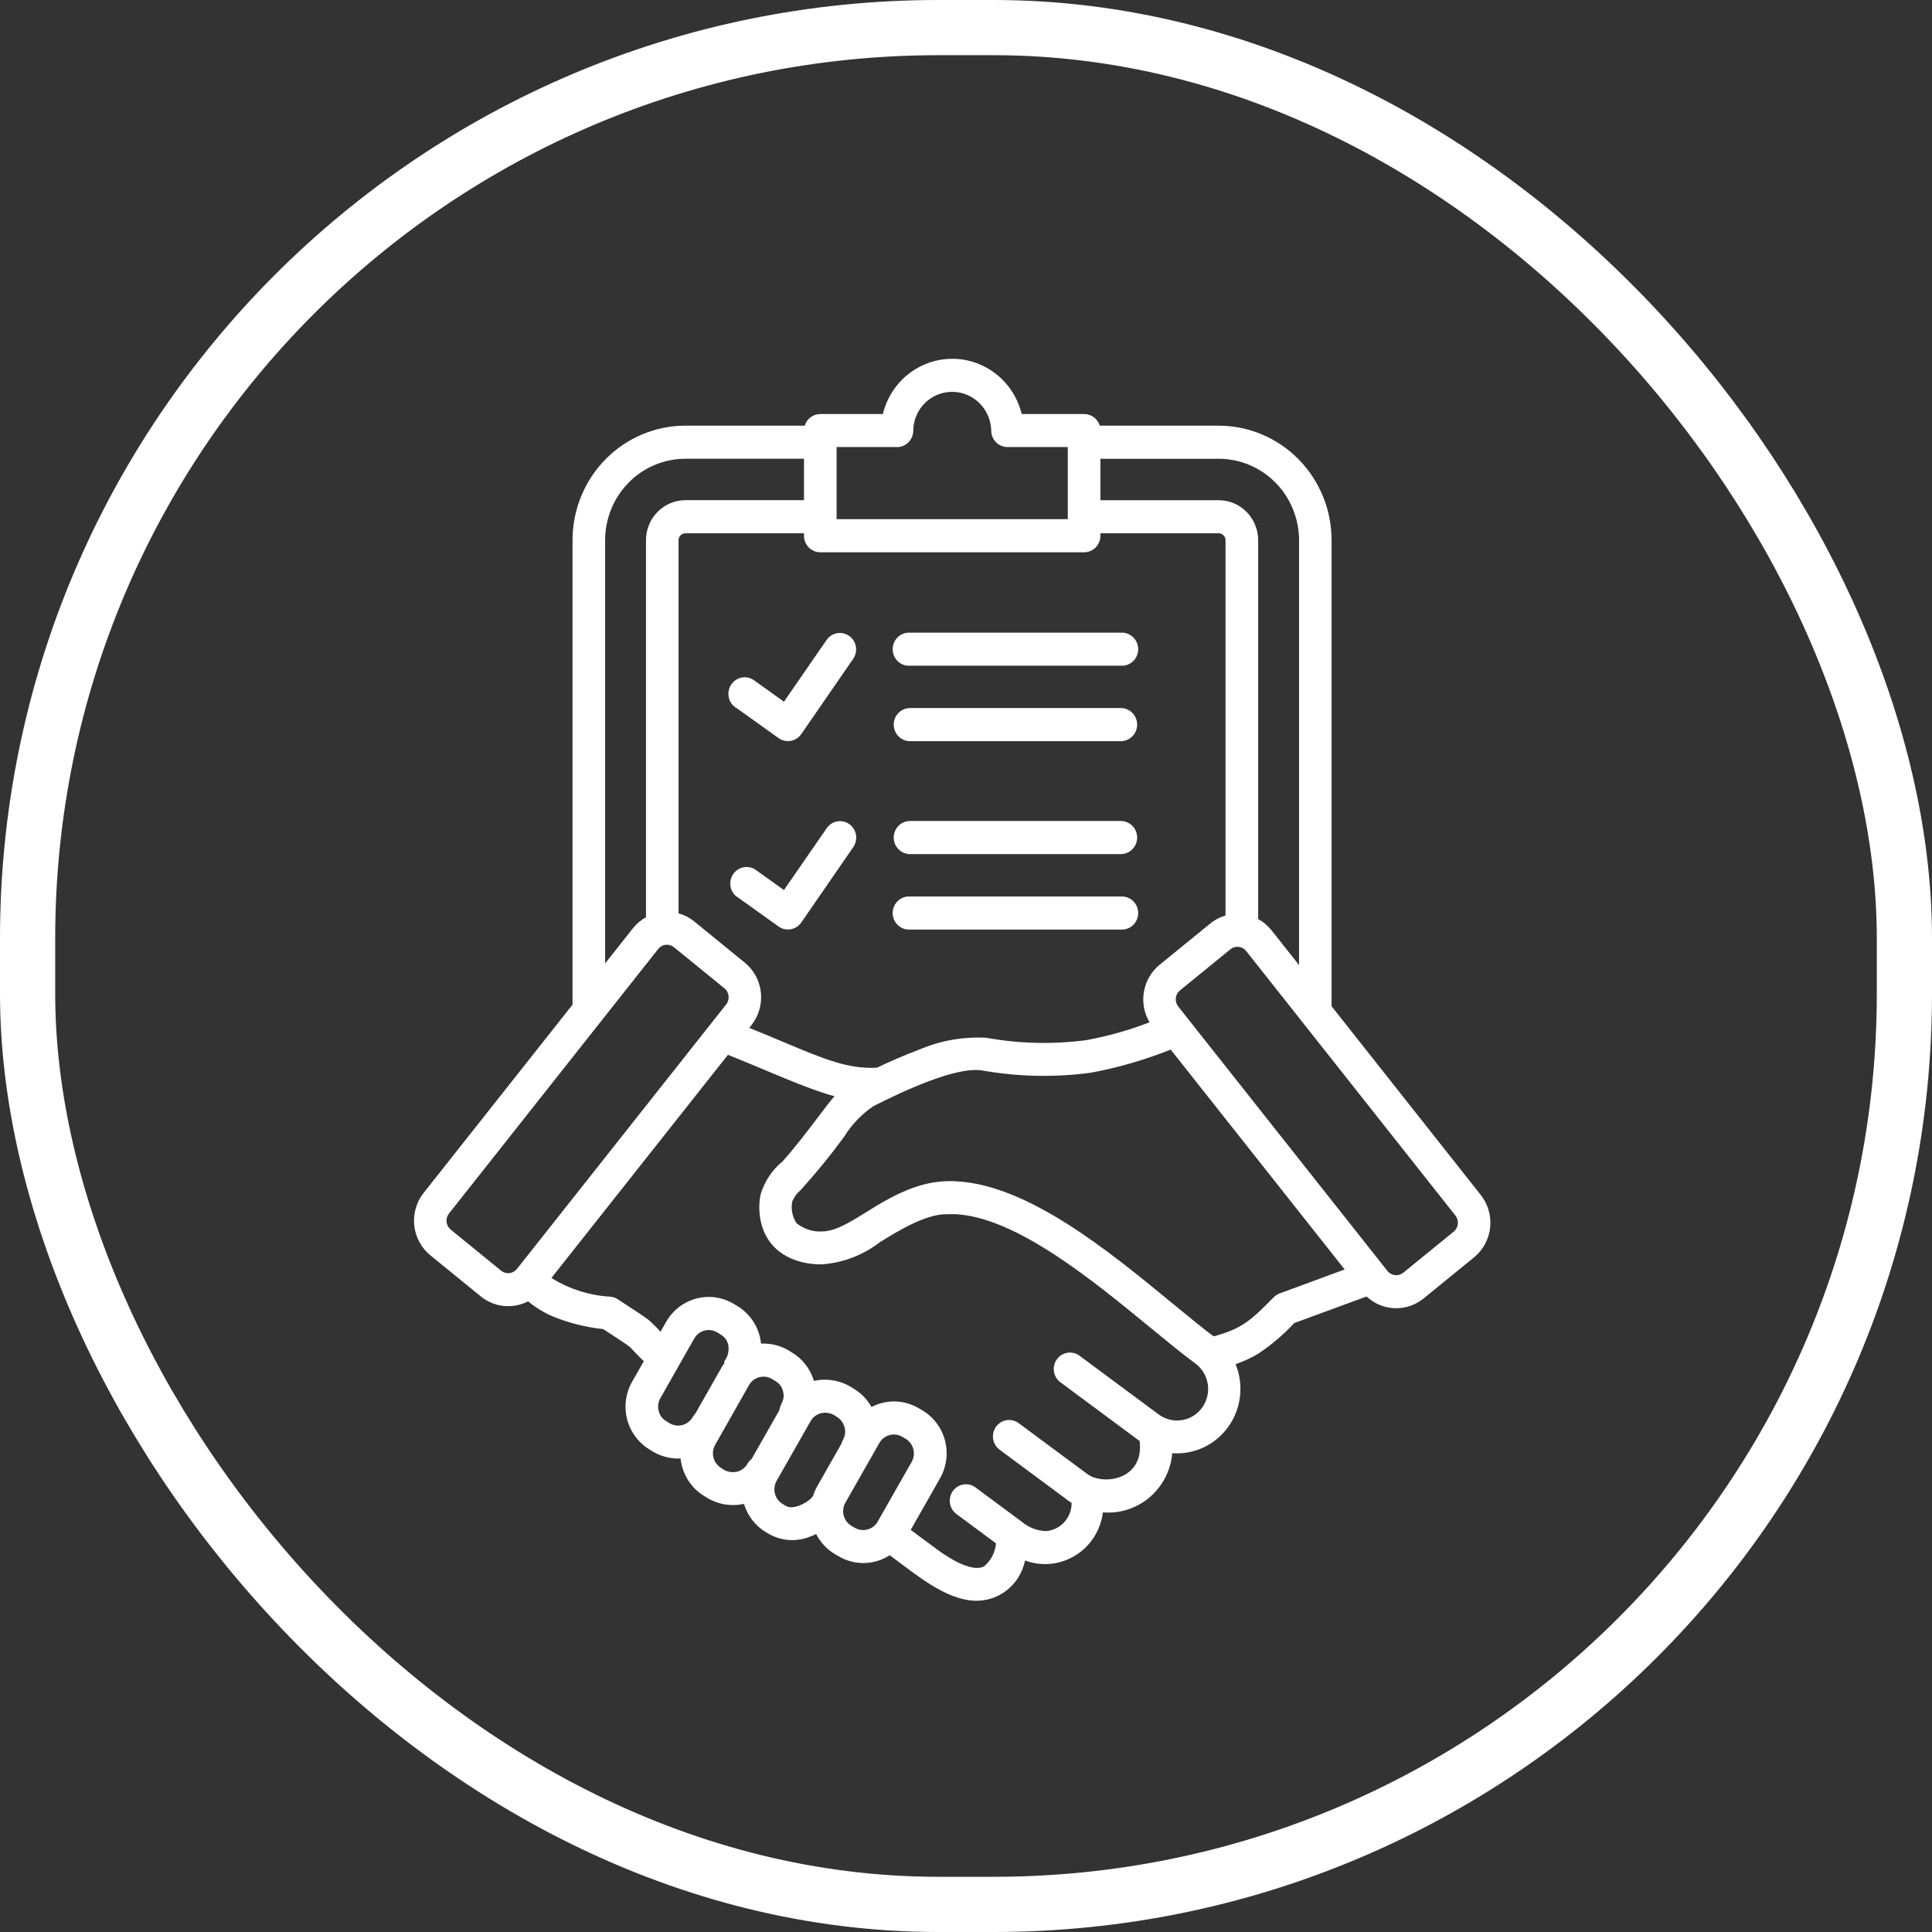
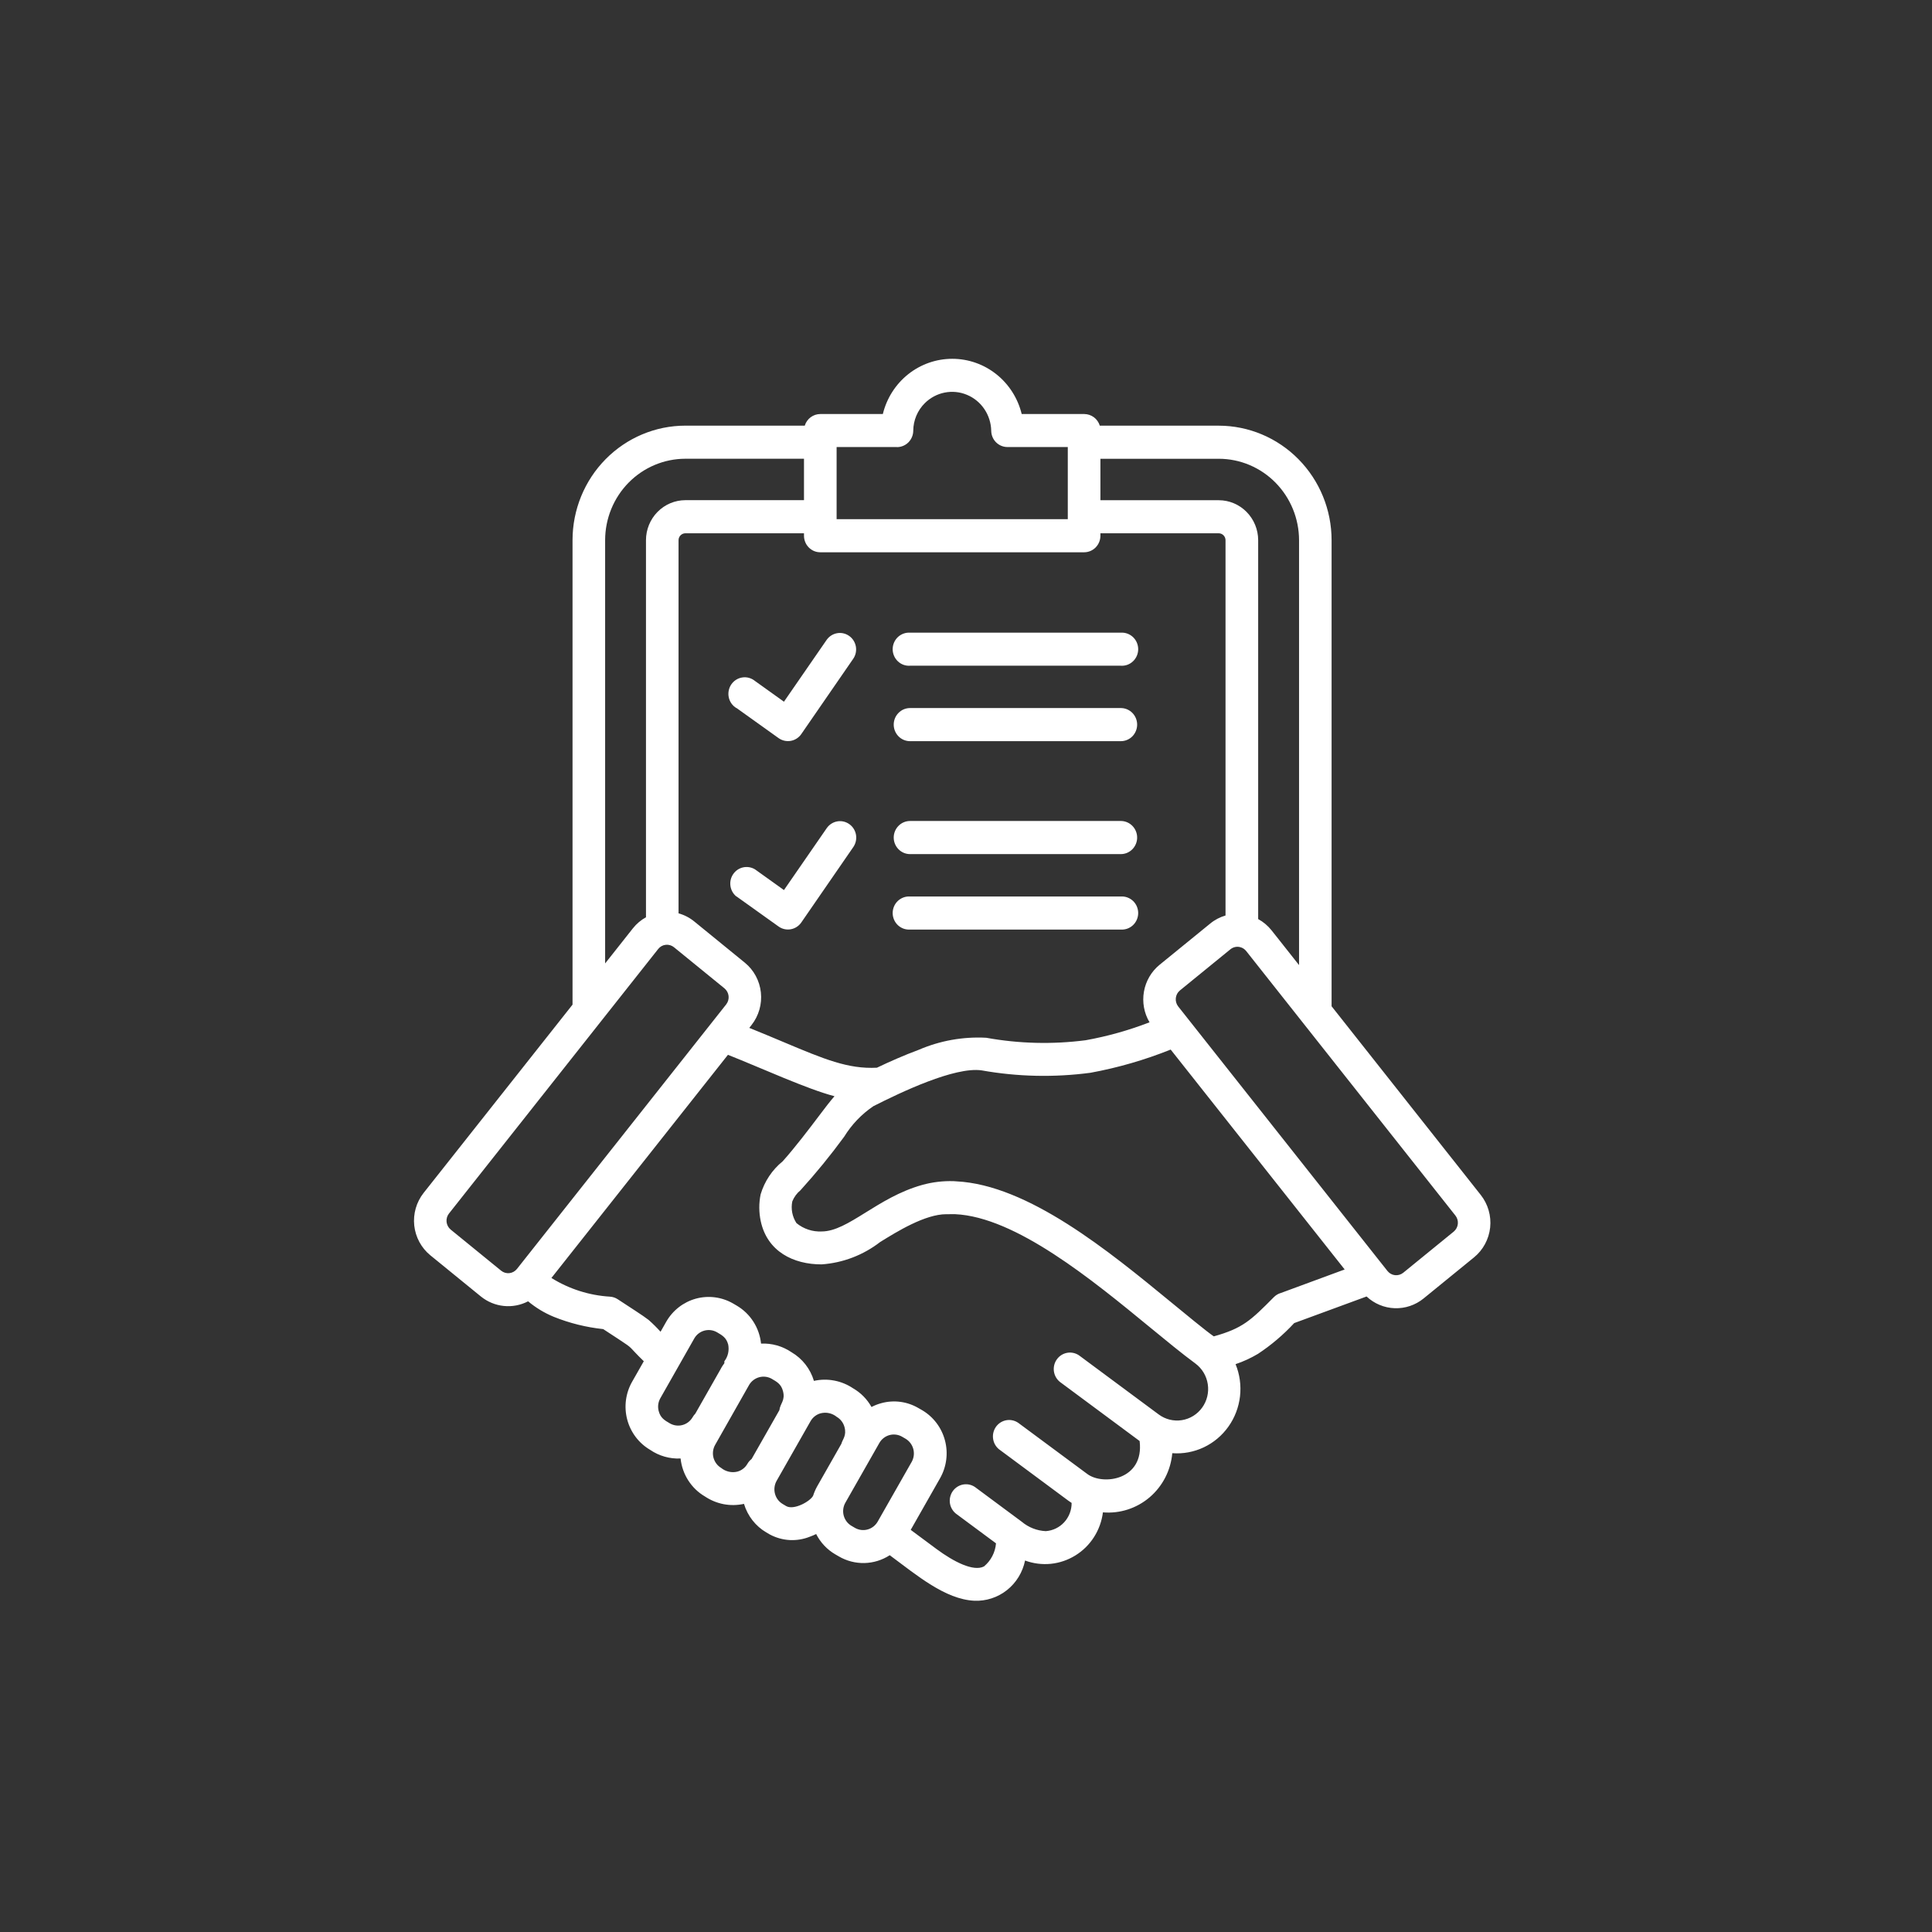
<svg xmlns="http://www.w3.org/2000/svg" width="70" height="70" viewBox="0 0 70 70" fill="none">
  <rect x="0" y="0" width="70" height="70" fill="#333333" stroke="none" />
-   <rect x="1" y="1" width="68" height="68" rx="33" stroke="white" stroke-width="2" />
  <path fill-rule="evenodd" clip-rule="evenodd" d="M32.499 16.197H30.312V18.81H38.688V16.197H36.501C36.347 16.197 36.198 16.135 36.088 16.025C35.978 15.915 35.916 15.765 35.914 15.608C35.908 15.327 35.822 15.054 35.666 14.823C35.51 14.591 35.29 14.411 35.034 14.305C34.779 14.198 34.498 14.17 34.226 14.224C33.955 14.278 33.705 14.411 33.507 14.608C33.244 14.869 33.093 15.226 33.089 15.6C33.089 15.759 33.027 15.912 32.916 16.025C32.805 16.137 32.654 16.2 32.498 16.2L32.499 16.197ZM32.973 24.12C32.892 24.126 32.811 24.114 32.735 24.087C32.659 24.059 32.589 24.016 32.53 23.959C32.471 23.903 32.424 23.835 32.392 23.76C32.36 23.685 32.343 23.604 32.343 23.522C32.343 23.44 32.36 23.358 32.392 23.283C32.424 23.208 32.471 23.14 32.53 23.084C32.589 23.028 32.659 22.985 32.735 22.957C32.811 22.929 32.892 22.918 32.973 22.923H40.609C40.69 22.918 40.771 22.929 40.847 22.957C40.923 22.985 40.993 23.028 41.052 23.084C41.111 23.14 41.158 23.208 41.19 23.283C41.222 23.358 41.239 23.44 41.239 23.522C41.239 23.604 41.222 23.685 41.19 23.76C41.158 23.835 41.111 23.903 41.052 23.959C40.993 24.016 40.923 24.059 40.847 24.087C40.771 24.114 40.69 24.126 40.609 24.12H32.973ZM32.973 26.854C32.816 26.854 32.665 26.791 32.555 26.679C32.444 26.566 32.381 26.413 32.381 26.254C32.381 26.095 32.444 25.942 32.555 25.83C32.665 25.717 32.816 25.654 32.973 25.654H40.609C40.766 25.654 40.917 25.717 41.028 25.83C41.138 25.942 41.201 26.095 41.201 26.254C41.201 26.413 41.138 26.566 41.028 26.679C40.917 26.791 40.766 26.854 40.609 26.854H32.973ZM26.679 25.654C26.609 25.612 26.549 25.555 26.501 25.488C26.454 25.421 26.421 25.345 26.404 25.264C26.387 25.184 26.387 25.1 26.403 25.02C26.419 24.939 26.451 24.862 26.498 24.795C26.545 24.727 26.605 24.67 26.674 24.627C26.743 24.584 26.82 24.556 26.901 24.545C26.982 24.533 27.064 24.539 27.142 24.561C27.22 24.584 27.293 24.622 27.356 24.674L28.404 25.424L29.953 23.181C30.044 23.054 30.18 22.968 30.332 22.942C30.484 22.915 30.64 22.951 30.767 23.041C30.894 23.13 30.98 23.267 31.009 23.421C31.037 23.576 31.004 23.735 30.917 23.864L29.031 26.599C28.941 26.728 28.804 26.816 28.65 26.843C28.497 26.87 28.339 26.834 28.211 26.744L26.683 25.651L26.679 25.654ZM26.679 32.48C26.562 32.385 26.486 32.248 26.465 32.097C26.444 31.946 26.48 31.793 26.566 31.669C26.652 31.544 26.781 31.457 26.928 31.426C27.075 31.395 27.228 31.421 27.356 31.499L28.404 32.249L29.953 30.007C30.043 29.877 30.179 29.789 30.333 29.761C30.486 29.733 30.644 29.769 30.772 29.86C30.9 29.95 30.987 30.089 31.014 30.244C31.041 30.4 31.006 30.561 30.917 30.69L29.031 33.425C28.941 33.554 28.804 33.642 28.65 33.669C28.497 33.696 28.339 33.661 28.211 33.57L26.683 32.478L26.679 32.48ZM30.849 55.283L30.978 55.359C31.117 55.438 31.281 55.458 31.434 55.416C31.588 55.374 31.719 55.272 31.799 55.133L33.034 52.963C33.112 52.822 33.132 52.656 33.091 52.5C33.049 52.344 32.949 52.211 32.812 52.129L32.683 52.054C32.545 51.975 32.381 51.954 32.227 51.996C32.074 52.038 31.942 52.14 31.862 52.279L30.627 54.45C30.549 54.59 30.528 54.756 30.569 54.912C30.611 55.068 30.711 55.201 30.848 55.283L30.849 55.283ZM30.482 52.316L29.609 53.851C29.548 53.959 29.499 54.074 29.461 54.192C29.36 54.395 28.764 54.728 28.486 54.569L28.358 54.493C28.22 54.411 28.12 54.278 28.079 54.122C28.037 53.966 28.058 53.8 28.135 53.659L29.37 51.488C29.451 51.349 29.582 51.247 29.736 51.206C29.837 51.181 29.942 51.179 30.043 51.202C30.145 51.225 30.239 51.272 30.32 51.338C30.389 51.378 30.448 51.432 30.496 51.496C30.544 51.559 30.579 51.632 30.599 51.71C30.68 52.015 30.53 52.143 30.483 52.315L30.482 52.316ZM26.12 49.583C26.158 49.516 26.2 49.452 26.245 49.391V49.322C26.31 49.237 26.356 49.139 26.38 49.034C26.403 48.93 26.405 48.821 26.384 48.716C26.317 48.463 26.167 48.381 25.976 48.269C25.837 48.19 25.674 48.169 25.52 48.211C25.366 48.253 25.235 48.354 25.155 48.494L23.923 50.664C23.884 50.734 23.859 50.81 23.849 50.89C23.839 50.969 23.845 51.049 23.866 51.127C23.933 51.38 24.082 51.461 24.273 51.573C24.412 51.652 24.576 51.673 24.729 51.631C24.883 51.589 25.014 51.487 25.095 51.348C25.122 51.3 25.155 51.257 25.193 51.218L26.123 49.582L26.12 49.583ZM28.239 51.089C28.269 50.847 28.459 50.742 28.369 50.403C28.303 50.15 28.153 50.069 27.962 49.957C27.823 49.878 27.659 49.858 27.506 49.9C27.352 49.942 27.221 50.043 27.14 50.182L25.909 52.354C25.831 52.494 25.81 52.66 25.851 52.816C25.893 52.972 25.993 53.105 26.13 53.187C26.211 53.253 26.306 53.299 26.407 53.322C26.509 53.346 26.614 53.345 26.715 53.32C26.791 53.299 26.863 53.264 26.925 53.215C26.988 53.167 27.041 53.106 27.08 53.037C27.119 52.969 27.171 52.909 27.232 52.862L28.241 51.089H28.239ZM32.973 30.946C32.816 30.946 32.665 30.883 32.555 30.77C32.444 30.658 32.381 30.505 32.381 30.346C32.381 30.187 32.444 30.034 32.555 29.922C32.665 29.809 32.816 29.746 32.973 29.746H40.609C40.766 29.746 40.917 29.809 41.028 29.922C41.138 30.034 41.201 30.187 41.201 30.346C41.201 30.505 41.138 30.658 41.028 30.77C40.917 30.883 40.766 30.946 40.609 30.946H32.973ZM32.973 33.68C32.892 33.685 32.811 33.673 32.735 33.646C32.659 33.618 32.589 33.575 32.53 33.519C32.471 33.463 32.424 33.395 32.392 33.319C32.36 33.244 32.343 33.163 32.343 33.081C32.343 32.999 32.36 32.918 32.392 32.842C32.424 32.767 32.471 32.699 32.53 32.643C32.589 32.587 32.659 32.544 32.735 32.516C32.811 32.488 32.892 32.477 32.973 32.482H40.609C40.69 32.477 40.771 32.488 40.847 32.516C40.923 32.544 40.993 32.587 41.052 32.643C41.111 32.699 41.158 32.767 41.19 32.842C41.222 32.918 41.239 32.999 41.239 33.081C41.239 33.163 41.222 33.244 41.19 33.319C41.158 33.395 41.111 33.463 41.052 33.519C40.993 33.575 40.923 33.618 40.847 33.646C40.771 33.673 40.69 33.685 40.609 33.68H32.973ZM39.844 15.423H44.157C45.241 15.424 46.281 15.861 47.048 16.64C47.815 17.418 48.246 18.473 48.246 19.574V36.459L53.652 43.297C53.914 43.629 54.036 44.053 53.991 44.476C53.945 44.899 53.736 45.287 53.41 45.554L51.578 47.047C51.283 47.287 50.912 47.412 50.533 47.399C50.154 47.386 49.792 47.235 49.514 46.974L46.891 47.938C46.5 48.361 46.059 48.735 45.58 49.052C45.323 49.205 45.05 49.331 44.767 49.426C44.918 49.795 44.973 50.196 44.928 50.592C44.882 50.988 44.738 51.366 44.508 51.689C44.278 52.013 43.971 52.271 43.614 52.44C43.258 52.608 42.866 52.681 42.474 52.652C42.419 53.274 42.124 53.848 41.653 54.25C41.182 54.651 40.574 54.848 39.961 54.795C39.921 55.115 39.81 55.421 39.638 55.691C39.465 55.962 39.235 56.189 38.964 56.356C38.693 56.524 38.388 56.628 38.073 56.66C37.757 56.691 37.438 56.651 37.14 56.541C37.053 56.966 36.821 57.346 36.484 57.613C36.147 57.88 35.727 58.016 35.3 57.998C34.244 57.945 33.224 57.079 32.237 56.348C31.963 56.526 31.646 56.624 31.32 56.632C30.995 56.639 30.674 56.556 30.392 56.391L30.261 56.315C29.966 56.143 29.727 55.888 29.571 55.581C29.496 55.618 29.419 55.65 29.341 55.678C29.109 55.771 28.86 55.812 28.611 55.799C28.362 55.785 28.119 55.717 27.898 55.6L27.767 55.524C27.377 55.296 27.087 54.925 26.956 54.488C26.714 54.541 26.463 54.545 26.22 54.499C25.976 54.452 25.744 54.356 25.537 54.217C25.294 54.075 25.089 53.876 24.936 53.637C24.784 53.399 24.689 53.127 24.659 52.844C24.266 52.862 23.878 52.752 23.553 52.529C23.145 52.289 22.847 51.895 22.725 51.432C22.603 50.97 22.667 50.477 22.903 50.063L23.326 49.32C22.734 48.747 22.997 48.903 22.412 48.52C22.257 48.42 22.055 48.288 21.856 48.156C21.24 48.091 20.636 47.941 20.06 47.709C19.726 47.571 19.413 47.382 19.134 47.149C18.862 47.29 18.556 47.349 18.252 47.317C17.948 47.286 17.66 47.166 17.421 46.972L15.59 45.48C15.264 45.213 15.055 44.825 15.009 44.402C14.964 43.979 15.086 43.555 15.348 43.222L20.744 36.4V19.572C20.744 18.472 21.175 17.416 21.942 16.638C22.709 15.86 23.749 15.422 24.833 15.422H29.158C29.195 15.3 29.27 15.194 29.371 15.118C29.473 15.042 29.595 15.002 29.721 15.001H31.987C32.126 14.43 32.449 13.923 32.904 13.56C33.36 13.197 33.923 13 34.502 13C35.082 13 35.645 13.197 36.1 13.56C36.556 13.923 36.879 14.43 37.018 15.001H39.284C39.41 15.002 39.533 15.043 39.634 15.118C39.736 15.194 39.81 15.301 39.848 15.423H39.844ZM23.405 33.232V19.572C23.405 19.188 23.556 18.82 23.823 18.548C24.09 18.276 24.453 18.123 24.832 18.122H29.13V16.621H24.832C24.061 16.622 23.322 16.933 22.777 17.486C22.232 18.039 21.926 18.789 21.925 19.571V34.907L22.932 33.634C23.062 33.47 23.223 33.334 23.406 33.234L23.405 33.232ZM24.121 34.232C24.068 34.237 24.017 34.253 23.97 34.279C23.923 34.305 23.882 34.34 23.849 34.382L16.265 43.971C16.199 44.056 16.168 44.165 16.18 44.273C16.192 44.381 16.245 44.48 16.328 44.549L18.159 46.041C18.243 46.109 18.35 46.14 18.457 46.128C18.563 46.116 18.661 46.062 18.729 45.977L26.313 36.389C26.379 36.304 26.41 36.195 26.398 36.087C26.386 35.979 26.333 35.88 26.25 35.811L24.418 34.319C24.335 34.252 24.229 34.221 24.123 34.232L24.121 34.232ZM34.605 43.992C36.802 44.092 39.581 46.378 41.687 48.109C42.278 48.594 42.817 49.038 43.312 49.403C43.553 49.582 43.715 49.851 43.76 50.151C43.806 50.45 43.733 50.756 43.556 51.001C43.38 51.245 43.115 51.409 42.82 51.455C42.524 51.502 42.223 51.427 41.982 51.248L39.096 49.108C38.97 49.022 38.815 48.988 38.665 49.015C38.515 49.042 38.381 49.127 38.292 49.252C38.202 49.377 38.164 49.532 38.185 49.686C38.207 49.839 38.286 49.977 38.406 50.072L41.291 52.211C41.463 53.626 39.965 53.829 39.397 53.407L36.928 51.578C36.865 51.528 36.794 51.491 36.718 51.47C36.641 51.449 36.562 51.443 36.483 51.454C36.404 51.465 36.329 51.492 36.261 51.533C36.193 51.574 36.134 51.629 36.087 51.694C36.041 51.759 36.008 51.833 35.99 51.912C35.972 51.99 35.971 52.071 35.985 52.15C35.999 52.229 36.028 52.305 36.072 52.372C36.115 52.439 36.172 52.497 36.238 52.541L38.706 54.371C38.746 54.401 38.786 54.428 38.827 54.454C38.829 54.713 38.733 54.963 38.559 55.153C38.385 55.343 38.146 55.458 37.891 55.476C37.572 55.462 37.267 55.342 37.021 55.136L35.363 53.906C35.301 53.856 35.23 53.82 35.153 53.798C35.077 53.777 34.997 53.772 34.919 53.783C34.84 53.794 34.765 53.821 34.697 53.862C34.629 53.903 34.57 53.958 34.523 54.023C34.477 54.088 34.444 54.162 34.426 54.24C34.408 54.319 34.406 54.4 34.42 54.479C34.434 54.558 34.464 54.634 34.508 54.701C34.551 54.768 34.607 54.825 34.673 54.87L36.087 55.918C36.074 56.08 36.028 56.238 35.953 56.382C35.878 56.526 35.775 56.653 35.651 56.755C35.27 56.952 34.556 56.586 33.933 56.125L32.997 55.43L34.061 53.558C34.296 53.144 34.36 52.652 34.238 52.19C34.116 51.728 33.819 51.334 33.411 51.094L33.28 51.019C33.078 50.9 32.855 50.823 32.624 50.792C32.393 50.761 32.158 50.777 31.933 50.839C31.809 50.872 31.689 50.919 31.576 50.978C31.418 50.696 31.188 50.462 30.91 50.302C30.703 50.163 30.471 50.067 30.227 50.021C29.983 49.974 29.733 49.978 29.49 50.032C29.36 49.594 29.07 49.224 28.68 48.995C28.354 48.773 27.966 48.663 27.574 48.681C27.545 48.398 27.45 48.126 27.297 47.887C27.145 47.649 26.939 47.45 26.696 47.307L26.556 47.225C26.148 46.991 25.665 46.929 25.212 47.053C24.759 47.178 24.372 47.479 24.137 47.892L23.933 48.252C23.797 48.101 23.652 47.957 23.5 47.823C23.302 47.667 22.806 47.355 22.386 47.077C22.3 47.019 22.2 46.986 22.097 46.98C21.347 46.935 20.619 46.702 19.979 46.303L26.375 38.218C27.593 38.7 29.247 39.462 30.235 39.718C30.061 39.919 29.895 40.137 29.714 40.377C29.311 40.912 28.786 41.6 28.357 42.077C27.978 42.385 27.7 42.802 27.559 43.273C27.493 43.594 27.495 43.925 27.563 44.245C27.8 45.345 28.746 45.813 29.77 45.811C30.539 45.757 31.276 45.475 31.889 45.001C32.493 44.627 33.518 43.991 34.289 43.993L34.605 43.992ZM34.559 42.796C34.588 42.796 34.617 42.798 34.645 42.802C37.252 42.927 40.191 45.343 42.43 47.182C42.846 47.524 43.744 48.265 43.978 48.419C45.029 48.126 45.317 47.842 46.153 46.999C46.225 46.926 46.314 46.873 46.412 46.846L48.72 45.995L42.416 38.028C41.477 38.404 40.505 38.686 39.512 38.868C38.201 39.043 36.871 39.014 35.568 38.782C34.591 38.641 32.633 39.578 31.644 40.079C31.218 40.367 30.857 40.745 30.586 41.185C30.092 41.86 29.563 42.508 29.002 43.126C28.871 43.233 28.77 43.372 28.706 43.53C28.679 43.664 28.678 43.803 28.704 43.938C28.73 44.072 28.782 44.2 28.857 44.315C29.114 44.526 29.439 44.634 29.769 44.618C30.732 44.618 31.781 43.389 33.41 42.933C33.783 42.829 34.171 42.783 34.558 42.796H34.559ZM44.403 33.17V19.572C44.403 19.506 44.377 19.442 44.331 19.396C44.285 19.349 44.222 19.322 44.157 19.322H39.87V19.41C39.87 19.57 39.808 19.722 39.697 19.835C39.586 19.947 39.436 20.01 39.279 20.01H29.721C29.643 20.01 29.566 19.995 29.494 19.965C29.423 19.935 29.358 19.89 29.303 19.835C29.248 19.779 29.204 19.713 29.175 19.64C29.145 19.567 29.13 19.489 29.13 19.41V19.322H24.832C24.766 19.322 24.704 19.349 24.657 19.396C24.611 19.442 24.585 19.506 24.585 19.572V33.092C24.794 33.15 24.988 33.25 25.156 33.388L26.987 34.88C27.314 35.147 27.523 35.535 27.568 35.958C27.614 36.381 27.492 36.805 27.23 37.138L27.148 37.242C27.601 37.425 28.012 37.597 28.387 37.755C29.855 38.373 30.728 38.74 31.773 38.685C32.227 38.468 32.753 38.235 33.291 38.035C34.062 37.704 34.896 37.555 35.732 37.6C36.921 37.815 38.136 37.845 39.334 37.69C40.125 37.548 40.9 37.33 41.65 37.04C41.452 36.707 41.38 36.312 41.447 35.929C41.514 35.546 41.715 35.201 42.013 34.957L43.845 33.465C44.009 33.329 44.199 33.229 44.403 33.17ZM44.926 34.315C44.867 34.3 44.805 34.3 44.745 34.314C44.685 34.327 44.63 34.355 44.582 34.393L42.75 35.886C42.667 35.954 42.614 36.053 42.602 36.161C42.59 36.27 42.621 36.378 42.687 36.464L50.271 46.051C50.339 46.136 50.437 46.19 50.543 46.202C50.65 46.213 50.757 46.182 50.841 46.115L52.672 44.623C52.755 44.554 52.808 44.455 52.82 44.347C52.832 44.239 52.801 44.13 52.735 44.045L45.151 34.457C45.094 34.385 45.015 34.335 44.926 34.315H44.926ZM39.87 18.124H44.157C44.536 18.124 44.899 18.277 45.167 18.549C45.435 18.821 45.586 19.19 45.586 19.574V33.3C45.773 33.401 45.938 33.541 46.072 33.709L47.067 34.967V19.572C47.066 18.79 46.759 18.041 46.214 17.487C45.669 16.934 44.931 16.623 44.16 16.622H39.87V18.124Z" fill="white" />
</svg>